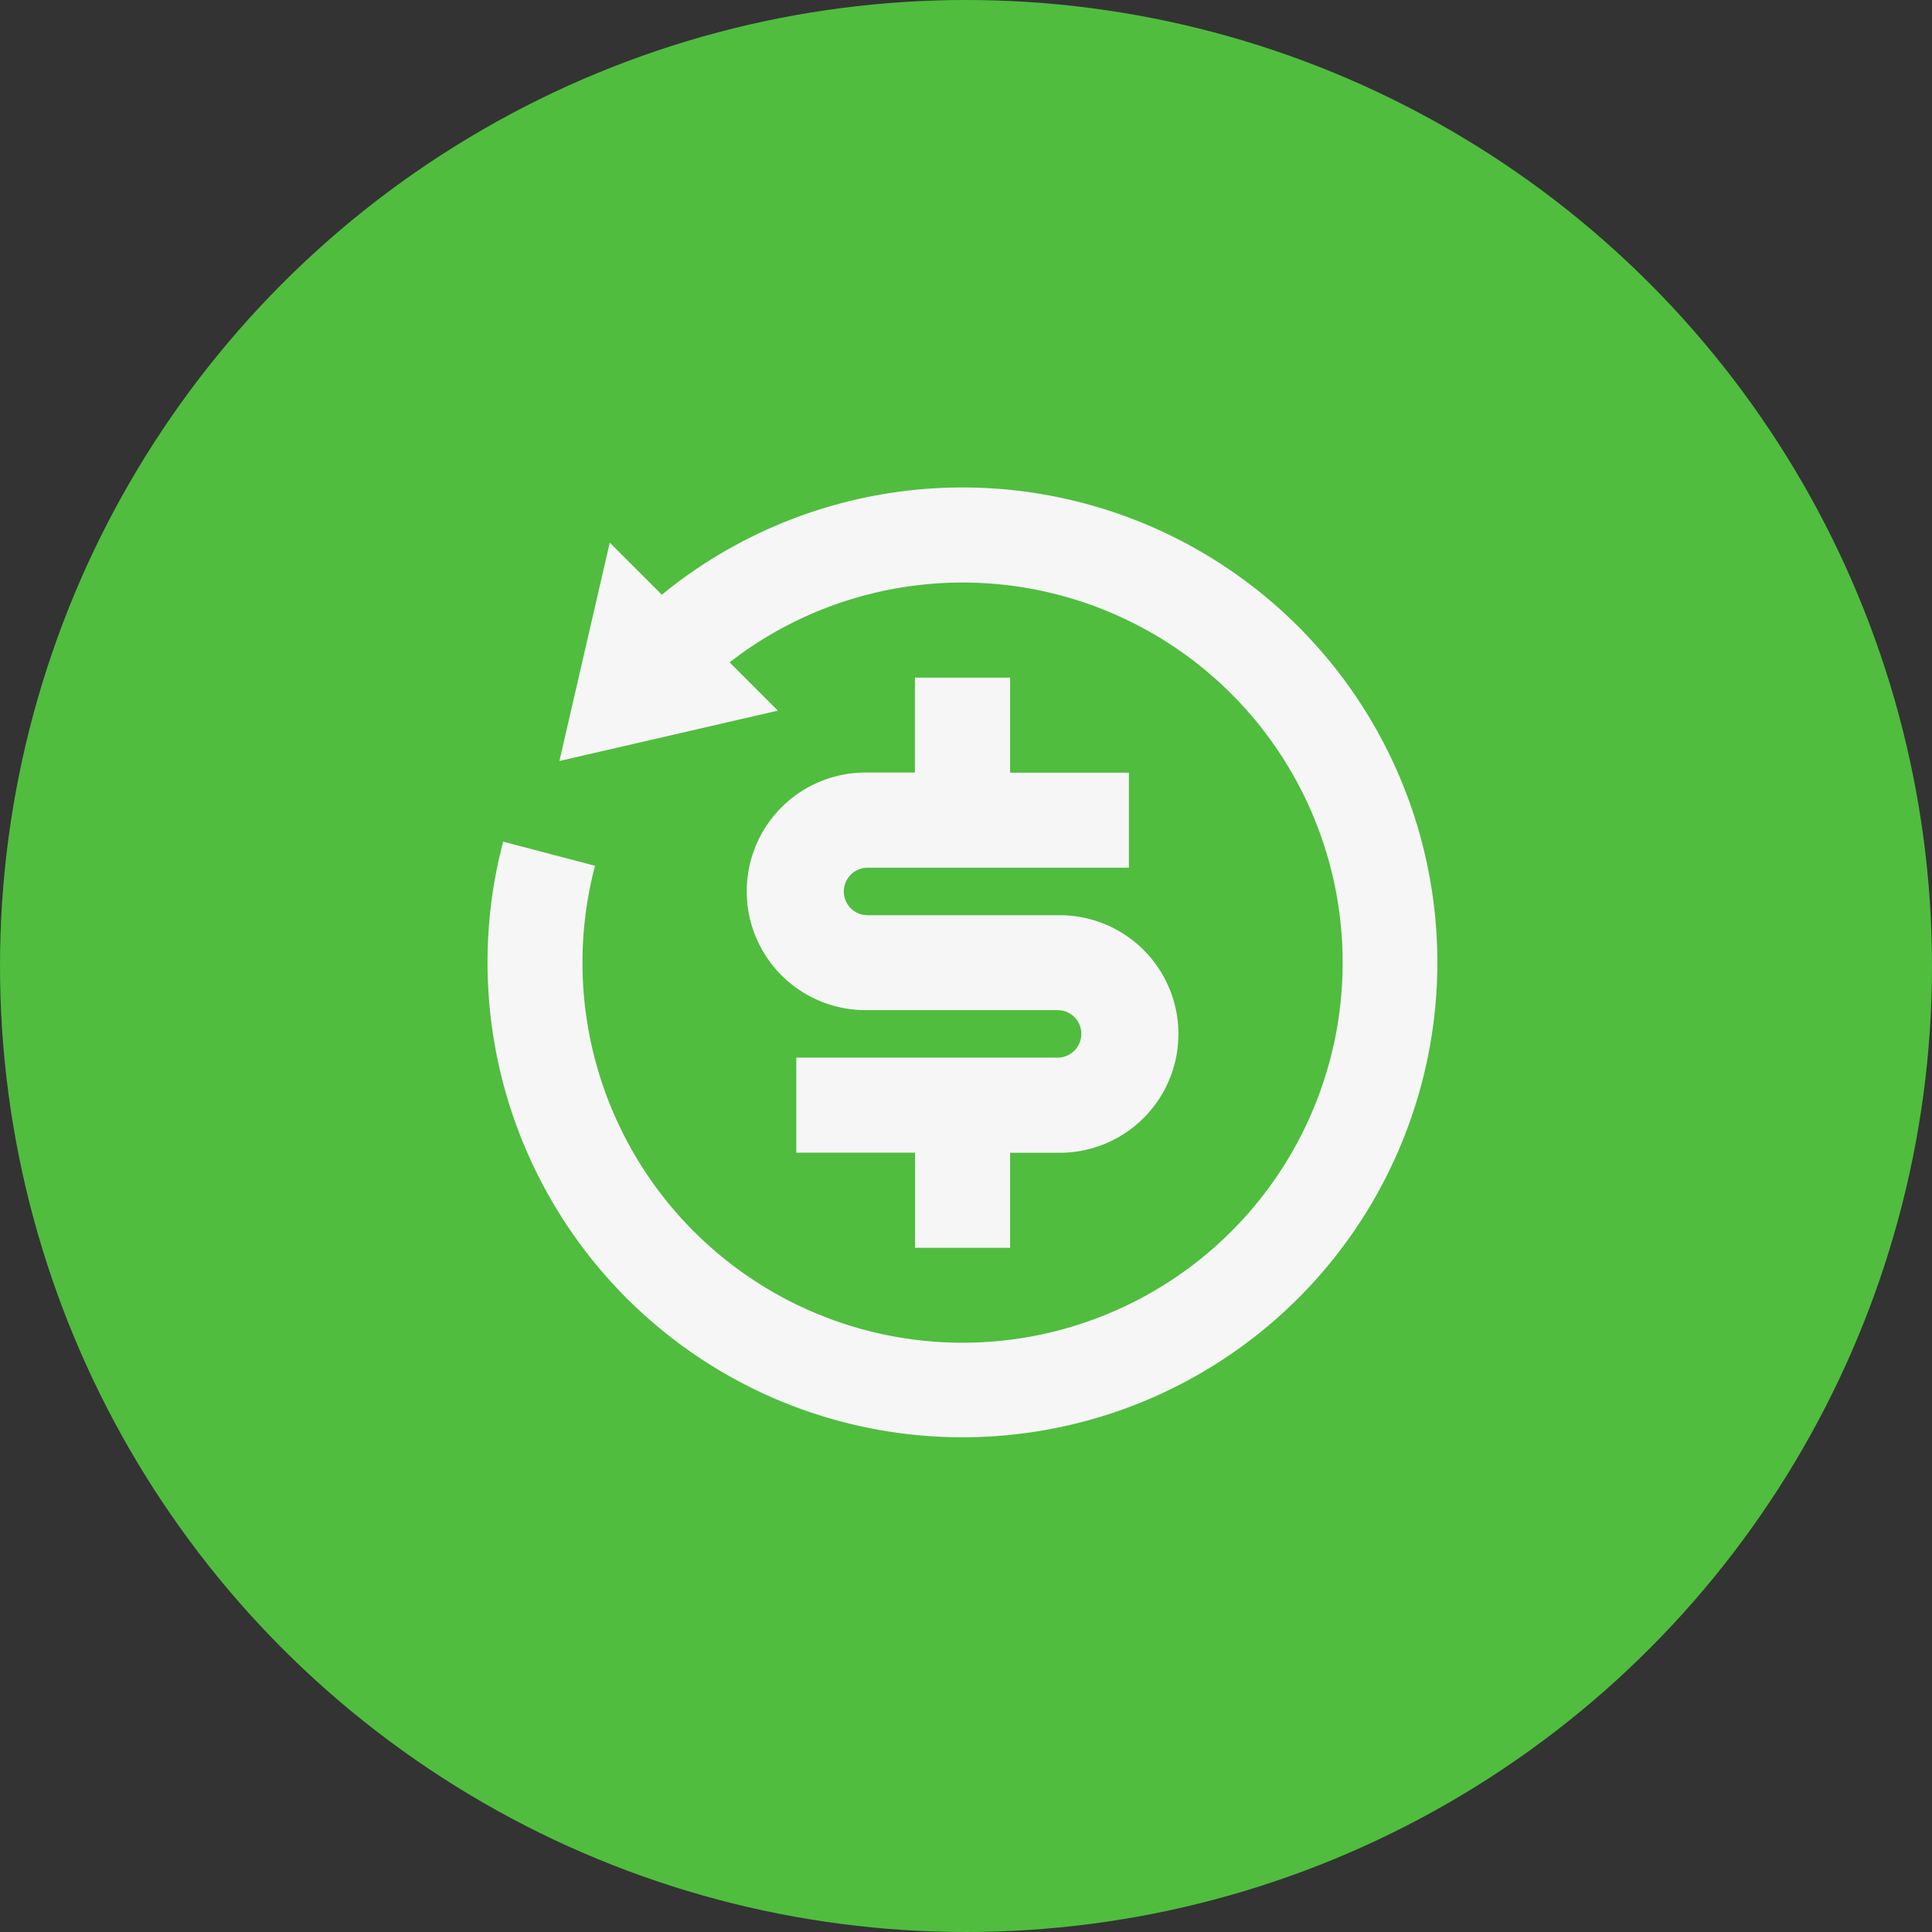
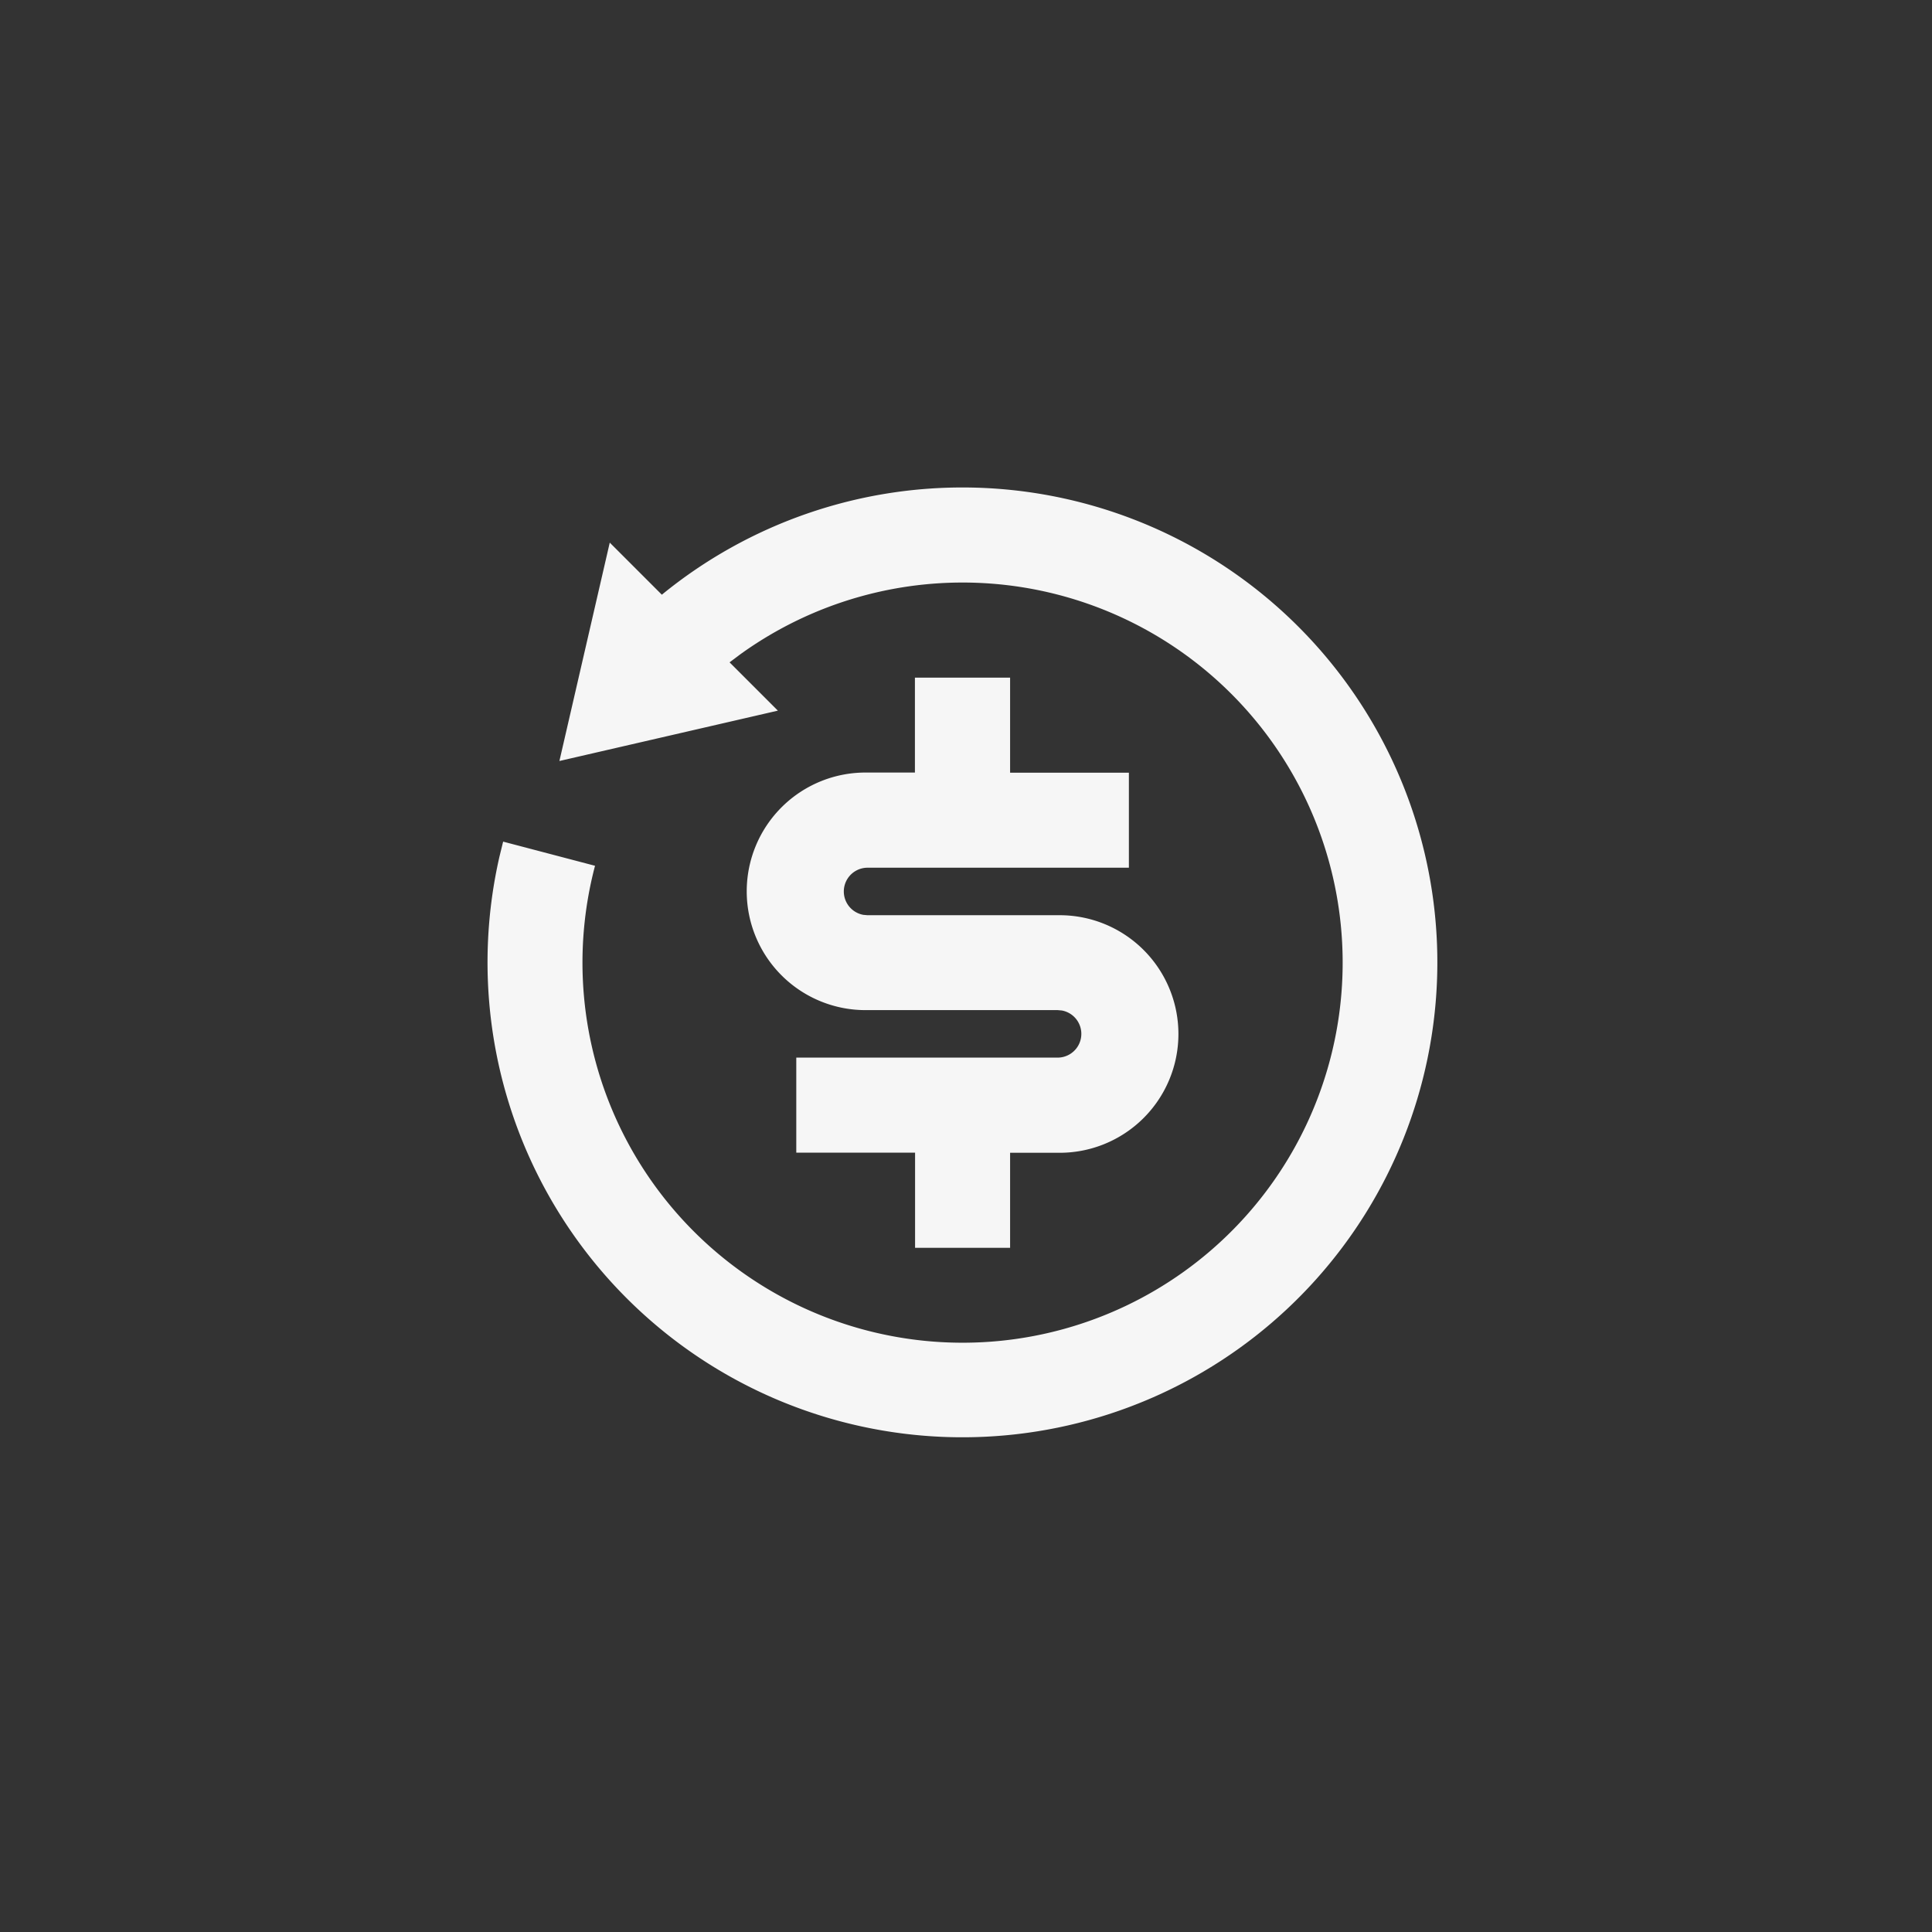
<svg xmlns="http://www.w3.org/2000/svg" width="64" height="64" viewBox="0 0 64 64">
  <rect x="0" y="0" width="64" height="64" fill="#333333" stroke="none" />
  <g id="Grupo_76" data-name="Grupo 76" transform="translate(-672 -3992)">
-     <circle id="Elipse_8" data-name="Elipse 8" cx="32" cy="32" r="32" transform="translate(672 3992)" fill="#50bd3f" />
    <g id="refund-2-line" transform="translate(685 4005)">
      <path id="Caminho_331" data-name="Caminho 331" d="M0,0H37.774V37.774H0Z" fill="none" />
      <path id="Caminho_332" data-name="Caminho 332" d="M7.779,5.552A15.732,15.732,0,1,1,2.4,14.225l.121-.493,3.044.8a12.591,12.591,0,1,0,4.805-7l-.348.261,1.6,1.6L4.385,11.061,6.053,3.827,7.778,5.552ZM19.315,8.3v3.148h3.935v3.148H14.593a.787.787,0,0,0-.142,1.561l.142.013h6.3a3.935,3.935,0,1,1,0,7.869H19.315v3.148H16.167V24.035H12.232V20.887h8.656a.787.787,0,0,0,.142-1.561l-.142-.013h-6.3a3.935,3.935,0,1,1,0-7.869h1.574V8.3Z" transform="translate(1.146 1.148)" fill="#f6f6f6" />
    </g>
  </g>
</svg>